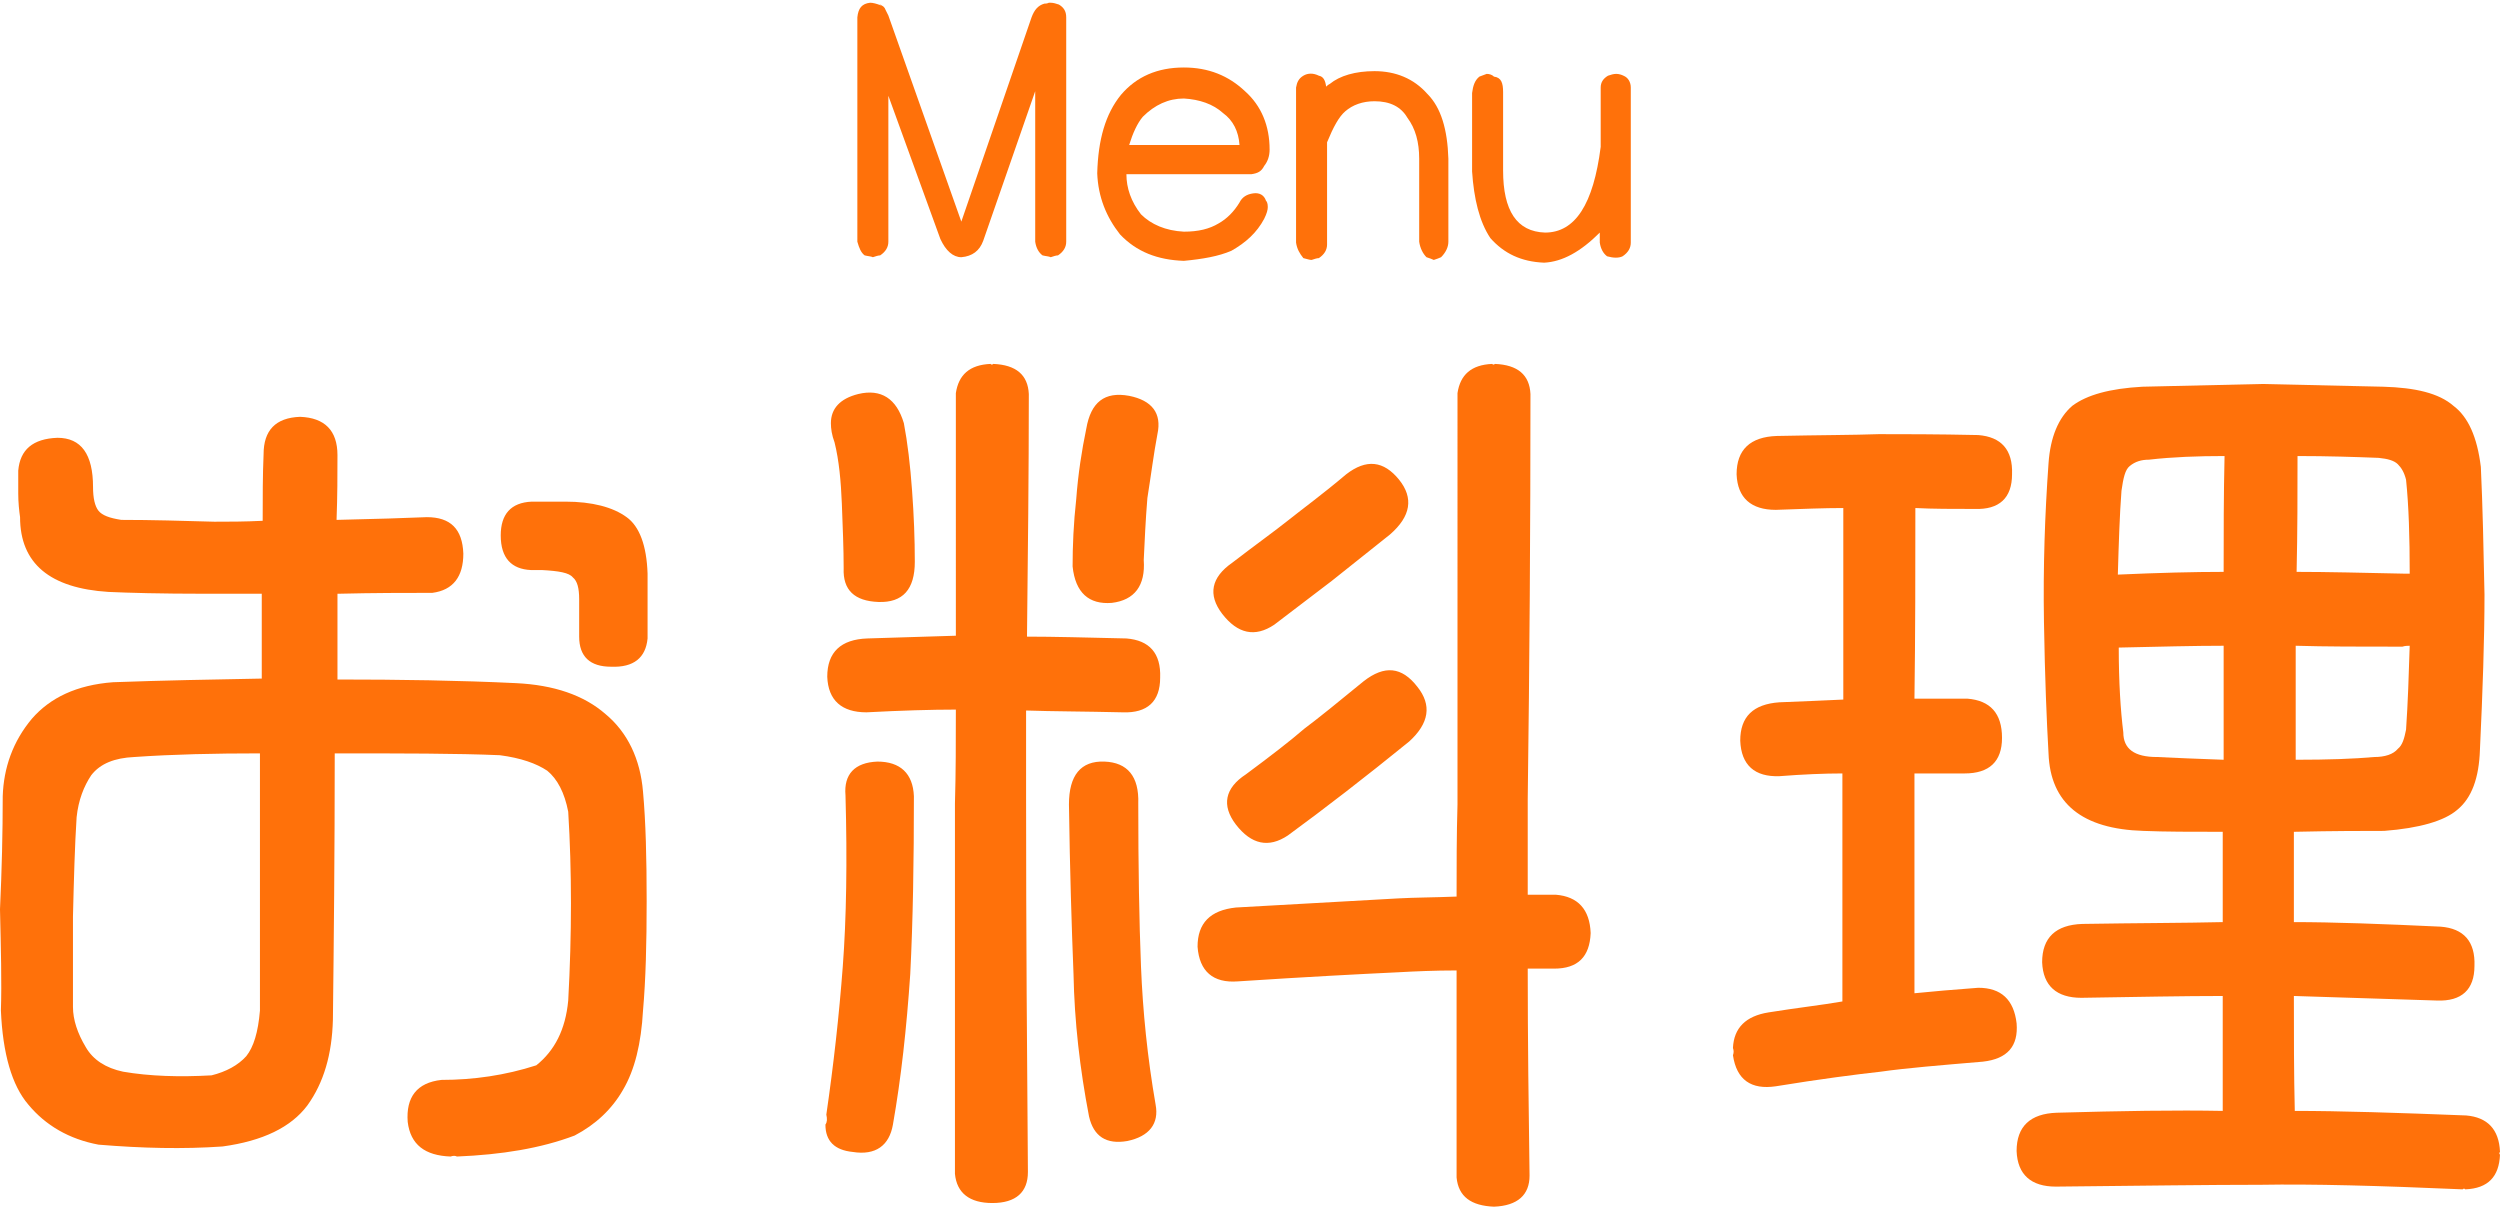
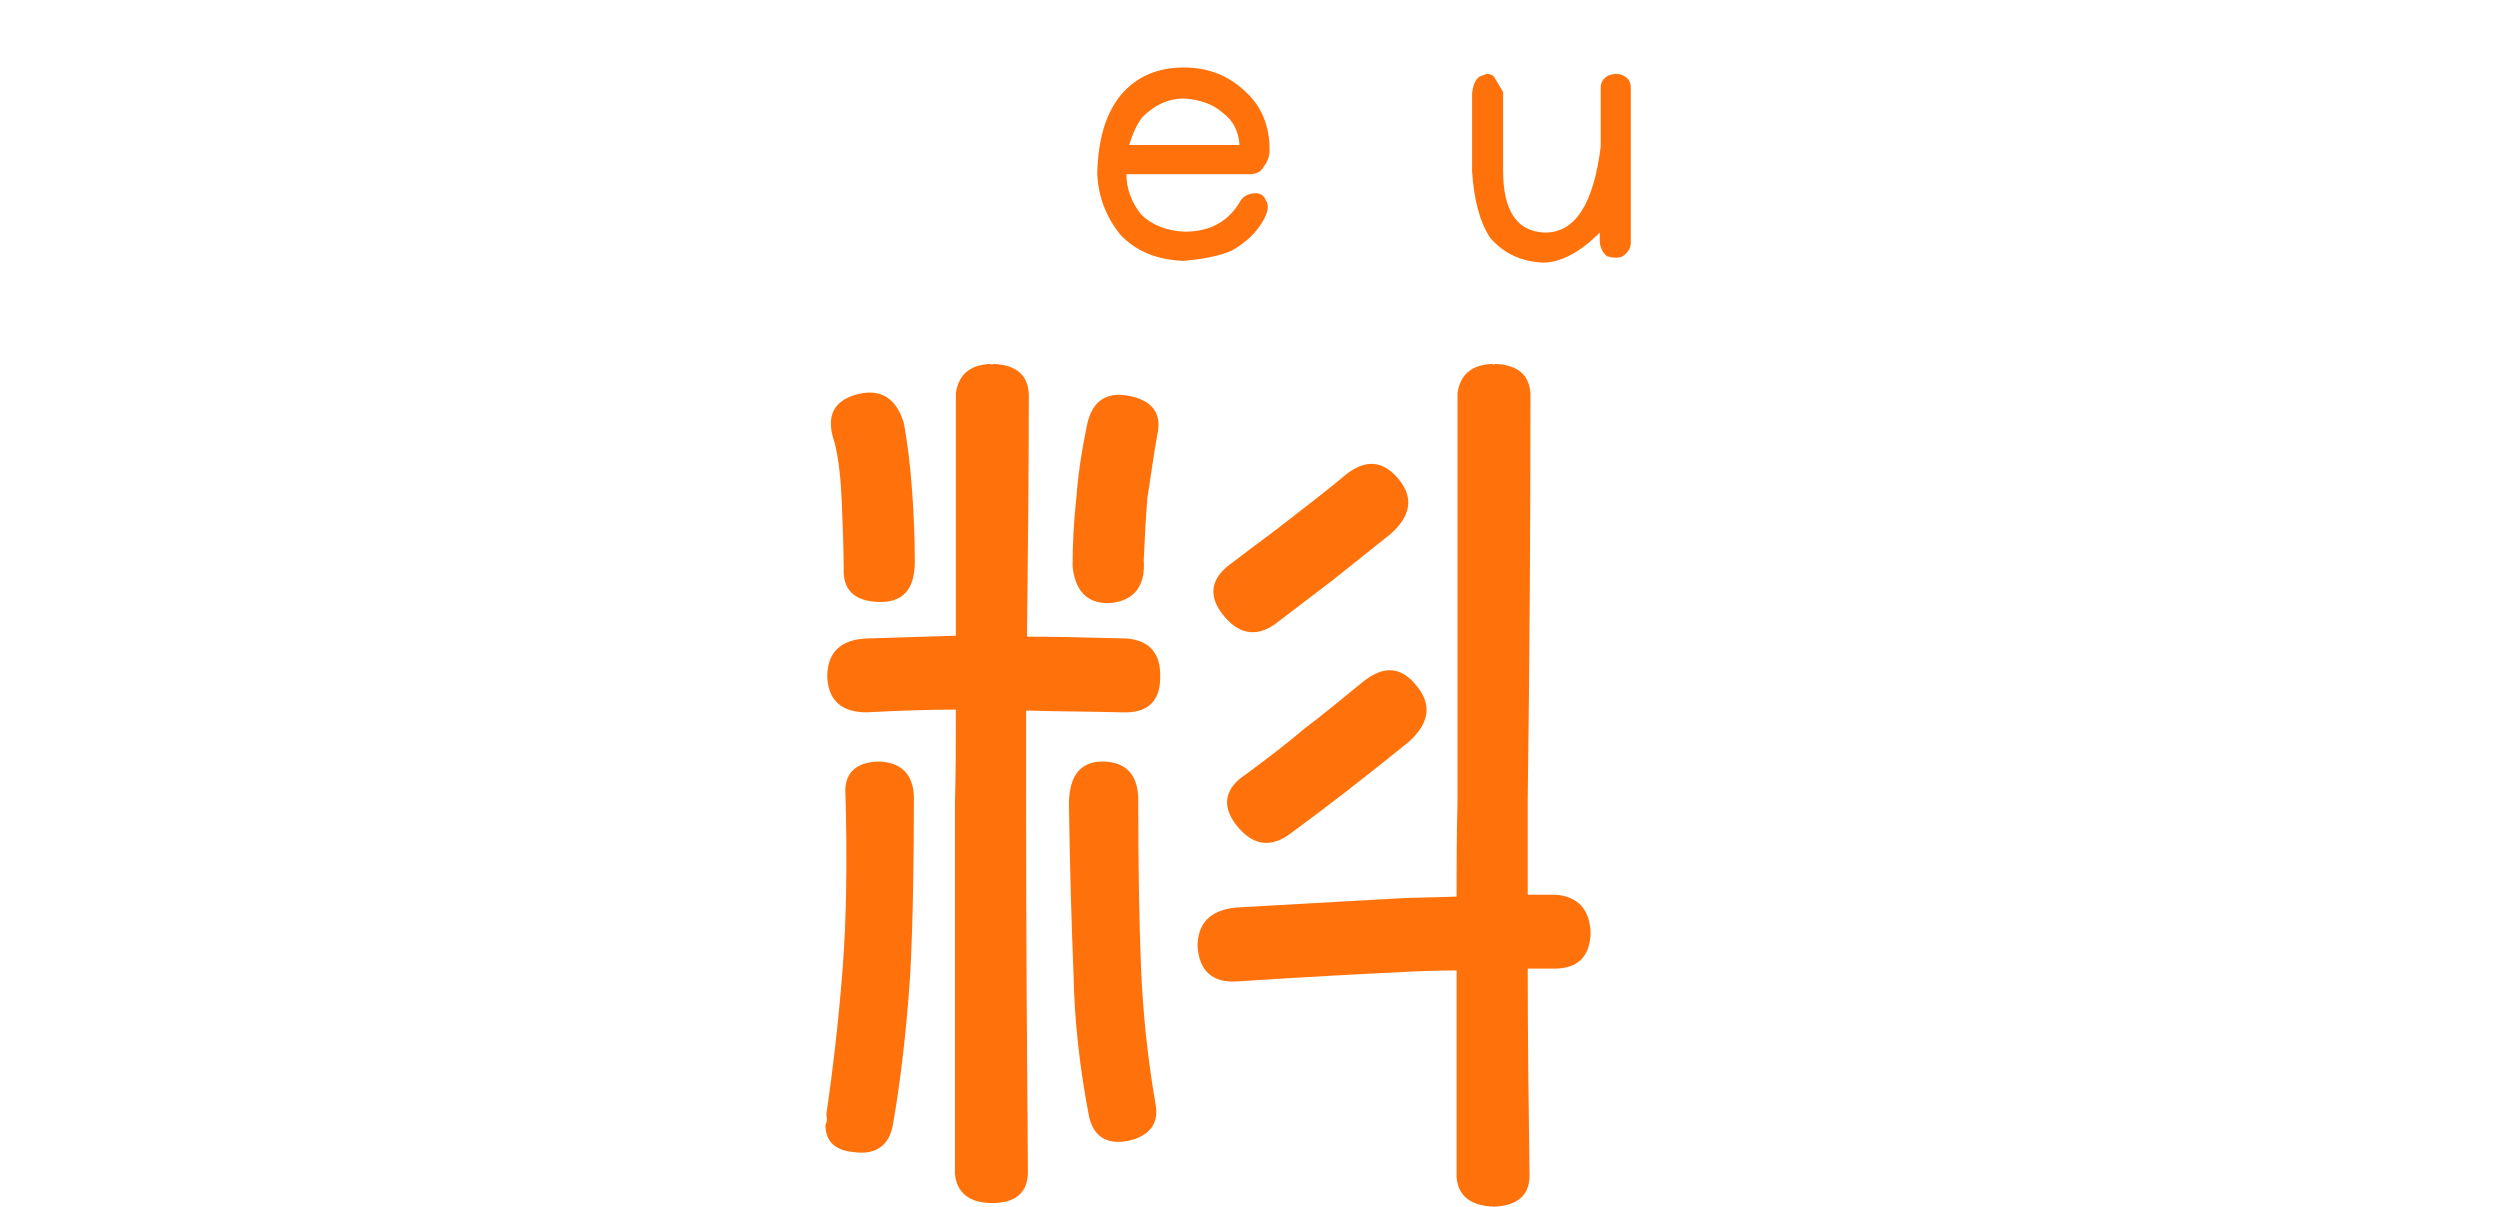
<svg xmlns="http://www.w3.org/2000/svg" version="1.1" id="レイヤー_1" x="0px" y="0px" viewBox="0 0 274.1 132.3" style="enable-background:new 0 0 274.1 132.3;" xml:space="preserve">
  <style type="text/css">
	.st0{fill:#FF710A;}
</style>
  <g>
-     <path class="st0" d="M116.9,1.9v24.6c0,0.6-0.3,1.1-0.9,1.5c-0.2,0-0.5,0.1-0.8,0.2c-0.2-0.1-0.5-0.1-0.9-0.2   c-0.4-0.3-0.7-0.8-0.8-1.5V10l-5.7,16.4c-0.4,1.1-1.2,1.7-2.4,1.8c-0.9,0-1.7-0.7-2.3-2l-5.7-15.7v16c0,0.6-0.3,1.1-0.9,1.5   c-0.2,0-0.5,0.1-0.8,0.2c-0.2-0.1-0.5-0.1-0.9-0.2c-0.4-0.3-0.6-0.8-0.8-1.5V1.9c0.1-1,0.5-1.5,1.4-1.6c0.3,0,0.7,0.1,1.2,0.3   c0-0.1-0.1-0.1-0.2-0.1c0.4,0.1,0.6,0.3,0.7,0.6l0.3,0.6l8,22.6l7.7-22.4c0.3-0.8,0.7-1.3,1.4-1.5c0.1,0,0.3,0,0.5-0.1   c0.1,0,0.1,0,0.2,0c0.3,0,0.6,0.1,0.9,0.2C116.6,0.8,116.9,1.2,116.9,1.9z" />
    <path class="st0" d="M137.2,19.1h-13.7c0,1.5,0.5,3,1.6,4.4c1.1,1.1,2.7,1.8,4.7,1.9c1.6,0,2.8-0.3,3.8-0.9   c0.9-0.5,1.7-1.3,2.3-2.3c0.3-0.6,0.8-0.9,1.5-1c0.7-0.1,1.2,0.2,1.4,0.8c0.1,0.1,0.2,0.3,0.2,0.7c0,0.3-0.1,0.7-0.4,1.3   c-0.8,1.5-2,2.6-3.6,3.5c-1.4,0.6-3.1,0.9-5.2,1.1c-2.9-0.1-5.2-1-7-2.9c-1.5-1.9-2.4-4.1-2.5-6.7c0.1-3.7,0.9-6.5,2.6-8.6   c1.7-2,4-3,6.9-3c2.7,0,4.9,0.9,6.7,2.6c1.8,1.6,2.7,3.8,2.7,6.4c0,0.7-0.2,1.3-0.6,1.8C138.3,18.8,137.9,19,137.2,19.1z    M123.8,15.9h12.1c-0.1-1.5-0.7-2.7-1.8-3.5c-1.1-1-2.6-1.5-4.3-1.6c-1.7,0-3.2,0.7-4.5,2C124.7,13.5,124.2,14.6,123.8,15.9z" />
-     <path class="st0" d="M142.1,26.6v-17c0.1-0.6,0.3-1,0.8-1.3c0.5-0.3,1.1-0.3,1.7,0c0.5,0.1,0.7,0.5,0.8,1.2   c0.1-0.1,0.2-0.2,0.4-0.3c1.1-0.9,2.8-1.4,4.9-1.4c2.3,0,4.3,0.8,5.8,2.5c1.5,1.5,2.2,3.9,2.3,7.1v9.1c0,0.6-0.3,1.2-0.8,1.7   c-0.2,0.1-0.5,0.2-0.8,0.3c-0.2-0.1-0.5-0.2-0.8-0.3c-0.4-0.4-0.7-1-0.8-1.7v-9.1c0-1.8-0.4-3.3-1.3-4.5c-0.7-1.2-1.9-1.8-3.6-1.8   c-1.3,0-2.4,0.4-3.2,1.1c-0.7,0.6-1.3,1.7-2,3.4v11.2c0,0.6-0.3,1.1-0.9,1.5c-0.2,0-0.5,0.1-0.8,0.2c-0.2,0-0.5-0.1-0.9-0.2   C142.5,27.8,142.2,27.3,142.1,26.6z" />
-     <path class="st0" d="M164.8,10.1v8.6c0,4.4,1.5,6.7,4.6,6.8c3.3,0,5.3-3.1,6.1-9.4V9.6c0-0.6,0.3-1,0.8-1.3   c0.3-0.1,0.6-0.2,0.9-0.2c0.3,0,0.6,0.1,0.8,0.2c0.5,0.2,0.8,0.7,0.8,1.3v17c0,0.6-0.3,1.1-0.9,1.5c-0.4,0.2-1,0.2-1.7,0   c-0.4-0.3-0.7-0.8-0.8-1.5v-1.1c-2.1,2.1-4.1,3.2-6.1,3.3c-2.5-0.1-4.4-1-5.9-2.7c-1.2-1.8-1.8-4.3-2-7.3v-8.6   c0.1-0.8,0.3-1.4,0.8-1.8c0.3-0.1,0.5-0.2,0.8-0.3c0.3,0,0.6,0.1,0.8,0.3C164.6,8.5,164.8,9.1,164.8,10.1z" />
-     <path class="st0" d="M36.7,82.6c0,10.9-0.1,20.7-0.2,29.2c-0.1,3.8-1,6.9-2.8,9.4c-1.8,2.4-4.9,3.9-9.3,4.5   c-4.3,0.3-8.8,0.2-13.6-0.2c-3.2-0.6-5.8-2.1-7.7-4.4c-1.8-2.1-2.8-5.6-3-10.3c0.1-3.1,0-6.8-0.1-11.1c0.2-4.3,0.3-8.4,0.3-12.4   c0.1-3.1,1.1-6,3.2-8.5c2-2.3,4.9-3.7,8.9-4c5.5-0.2,10.9-0.3,16.3-0.4v-9.3h-6.2c-4.9,0-8.4-0.1-10.6-0.2   c-6.4-0.4-9.7-3.1-9.7-8.2C2.1,56,2,55.1,2,54.1v-2.5c0.2-2.3,1.6-3.5,4.3-3.6c2.6,0,3.9,1.8,3.9,5.4c0,1.2,0.2,2.1,0.6,2.6   c0.4,0.5,1.2,0.8,2.5,1c3.3,0,6.7,0.1,10.2,0.2c1.6,0,3.3,0,5.3-0.1c0-2.6,0-5,0.1-7.3c0-2.6,1.3-4,4-4.1c2.7,0.1,4.1,1.5,4.1,4.2   c0,2.1,0,4.5-0.1,7.1c4.3-0.1,7.6-0.2,9.9-0.3c2.6,0,3.9,1.3,4,4c0,2.5-1.1,4-3.4,4.3c-2.9,0-6.4,0-10.4,0.1v9.4   c6.8,0,13.4,0.1,19.6,0.4c4.1,0.2,7.4,1.3,9.8,3.4c2.4,2,3.8,4.9,4.1,8.5c0.3,3.3,0.4,7.3,0.4,12c0,4.6-0.1,8.6-0.4,12   c-0.2,3.6-0.9,6.5-2.2,8.7c-1.2,2.1-3,3.8-5.3,5c-3.7,1.4-8,2.1-12.9,2.3c-0.2-0.1-0.4-0.1-0.7,0c-2.8-0.1-4.4-1.3-4.7-3.8   c-0.2-2.7,1-4.3,3.7-4.6c3.5,0,7-0.5,10.4-1.6c2-1.6,3.2-3.9,3.5-7.1c0.4-7.3,0.4-14.2,0-20.7c-0.4-2.1-1.2-3.6-2.3-4.5   c-1.2-0.8-2.9-1.4-5.2-1.7C50.1,82.6,44.1,82.6,36.7,82.6z M28.5,110.8V82.6c-4.9,0-9.5,0.1-13.8,0.4c-2.1,0.1-3.7,0.7-4.7,2   c-0.8,1.2-1.4,2.7-1.6,4.6c-0.2,3.1-0.3,6.8-0.4,10.9v9.9c0,1.4,0.5,2.9,1.4,4.4c0.8,1.4,2.2,2.3,4.1,2.7c2.9,0.5,6.2,0.6,9.7,0.4   c1.6-0.4,2.9-1.1,3.8-2.1C27.8,114.8,28.3,113.2,28.5,110.8z M54.9,58.7c0-2.3,1.1-3.6,3.4-3.7H62c2.9,0,5.2,0.6,6.7,1.7   c1.4,1,2.2,3.1,2.3,6.2v7.1c-0.2,2.1-1.5,3.2-4,3.1c-2.3,0-3.5-1.1-3.5-3.3v-4.1c0-1.2-0.2-2-0.7-2.4c-0.4-0.5-1.5-0.7-3.4-0.8   h-1.2C56.1,62.4,54.9,61.2,54.9,58.7z" />
+     <path class="st0" d="M164.8,10.1v8.6c0,4.4,1.5,6.7,4.6,6.8c3.3,0,5.3-3.1,6.1-9.4V9.6c0-0.6,0.3-1,0.8-1.3   c0.3-0.1,0.6-0.2,0.9-0.2c0.3,0,0.6,0.1,0.8,0.2c0.5,0.2,0.8,0.7,0.8,1.3v17c0,0.6-0.3,1.1-0.9,1.5c-0.4,0.2-1,0.2-1.7,0   c-0.4-0.3-0.7-0.8-0.8-1.5v-1.1c-2.1,2.1-4.1,3.2-6.1,3.3c-2.5-0.1-4.4-1-5.9-2.7c-1.2-1.8-1.8-4.3-2-7.3v-8.6   c0.1-0.8,0.3-1.4,0.8-1.8c0.3-0.1,0.5-0.2,0.8-0.3c0.3,0,0.6,0.1,0.8,0.3z" />
    <path class="st0" d="M92.4,106c0.4-5.3,0.5-11.6,0.3-18.8c-0.2-2.3,1-3.6,3.5-3.7c2.5,0,3.9,1.3,4,3.8c0,7.1-0.1,13.6-0.4,19.5   c-0.4,5.9-1,11.4-1.9,16.5c-0.4,2.3-1.9,3.4-4.4,3c-2-0.2-3-1.2-3-3c0.2-0.3,0.2-0.6,0.1-1.1C91.4,116.7,92,111.3,92.4,106z    M112.5,87.4c0,14.9,0.1,28.6,0.2,41.1c0,2.2-1.3,3.4-3.9,3.4c-2.5,0-3.9-1.1-4.1-3.2V88.1c0.1-3.4,0.1-6.8,0.1-10.3   c-2.7,0-6,0.1-9.8,0.3c-2.7,0-4.2-1.3-4.3-3.9c0-2.7,1.5-4.1,4.4-4.2l9.7-0.3V43.1c0.3-2,1.5-3.1,3.8-3.2c0.1,0.1,0.2,0.1,0.3,0   c2.5,0.1,3.8,1.2,3.9,3.3c0,8.7-0.1,17.5-0.2,26.6c2.9,0,6.6,0.1,10.9,0.2c2.5,0.2,3.8,1.6,3.7,4.3c0,2.6-1.4,3.9-4.1,3.8   c-4.2-0.1-7.7-0.1-10.6-0.2V87.4z M94.1,43.2c2.5-0.6,4.2,0.5,5,3.2c0.4,2.1,0.7,4.6,0.9,7.4c0.2,2.7,0.3,5.3,0.3,7.8   c0,3-1.3,4.5-4,4.4c-2.6-0.1-3.9-1.3-3.8-3.7c0-2.1-0.1-4.5-0.2-7.1c-0.1-2.4-0.3-4.7-0.8-6.7c-0.3-0.8-0.4-1.5-0.4-2.1   C91.1,44.8,92.1,43.7,94.1,43.2z M117.7,106.8c-0.2-5.1-0.4-11.3-0.5-18.6c0-3.2,1.3-4.8,3.9-4.7c2.5,0.1,3.8,1.6,3.7,4.6   c0,6.9,0.1,12.9,0.3,17.9c0.2,4.9,0.7,9.9,1.6,15.1c0.4,2.1-0.7,3.5-3.1,4c-2.3,0.4-3.7-0.5-4.2-2.7   C118.4,117.2,117.8,112,117.7,106.8z M121.9,66.1c-2.5,0.2-4-1.1-4.3-4c0-2.2,0.1-4.7,0.4-7.4c0.2-2.7,0.6-5.3,1.1-7.7   c0.5-2.9,2-4.1,4.7-3.6c2.5,0.5,3.6,1.9,3.1,4.2c-0.4,2.1-0.7,4.5-1.1,7c-0.2,2.4-0.3,4.7-0.4,6.8   C125.6,64.2,124.4,65.8,121.9,66.1z M135.5,99.5l17.8-1c1.8-0.1,3.9-0.1,6.4-0.2c0-3.3,0-6.7,0.1-10.1V43.1c0.3-2,1.5-3.1,3.8-3.2   c0.1,0.1,0.2,0.1,0.3,0c2.5,0.1,3.8,1.2,3.9,3.3c0,14.6-0.1,29.5-0.3,44.4v10.5h3.1c2.4,0.2,3.7,1.6,3.8,4.2   c-0.1,2.6-1.4,3.9-4,3.9h-2.9c0,7.9,0.1,15.4,0.2,22.7c0,2.1-1.3,3.3-3.9,3.4c-2.5-0.1-3.9-1.1-4.1-3.2v-22.7   c-2.4,0-4.6,0.1-6.4,0.2c-4.2,0.2-10,0.5-17.6,1c-2.7,0.2-4.2-1.1-4.4-3.8C131.3,101.2,132.7,99.8,135.5,99.5z M153.4,52.6   c1.6,2,1.3,4-1,6c-2.6,2.1-4.8,3.8-6.4,5.1l-6.3,4.8c-2.1,1.4-4,1-5.7-1.2c-1.6-2.1-1.2-4,1.1-5.6c2.6-2,4.7-3.5,6.2-4.7   s3.7-2.8,6.3-5C149.8,50.3,151.7,50.5,153.4,52.6z M155.4,75.3c1.6,2,1.3,4-0.9,6c-4.8,3.9-9.2,7.3-13.3,10.3c-2.1,1.4-4,1-5.7-1.2   c-1.6-2.1-1.2-4,1.1-5.5c2.7-2,4.9-3.7,6.4-5c1.6-1.2,3.7-2.9,6.5-5.2C151.8,72.9,153.7,73.1,155.4,75.3z" />
-     <path class="st0" d="M202,109.8v-25c-2,0-4.3,0.1-6.9,0.3c-2.7,0.1-4.2-1.2-4.3-3.9c0-2.6,1.4-4,4.3-4.2c2.6-0.1,4.9-0.2,7-0.3v-21   c-2.1,0-4.6,0.1-7.4,0.2c-2.7,0-4.2-1.3-4.3-3.9c0-2.7,1.5-4.1,4.4-4.2c4.7-0.1,8.4-0.1,11.2-0.2c2.7,0,6.4,0,10.9,0.1   c2.5,0.2,3.8,1.6,3.7,4.3c0,2.6-1.4,3.9-4.1,3.8c-2.4,0-4.6,0-6.5-0.1c0,6.8,0,13.8-0.1,20.9h5.8c2.5,0.2,3.8,1.6,3.8,4.3   c0,2.6-1.4,3.9-4.1,3.9h-5.5v24.1c2-0.2,4.3-0.4,7-0.6c2.5,0,3.9,1.3,4.2,3.9c0.2,2.5-1,3.9-3.7,4.2c-4.7,0.4-8.4,0.7-11.2,1.1   c-2.7,0.3-6.6,0.8-11.5,1.6c-2.7,0.4-4.3-0.7-4.7-3.4c0.1-0.3,0.1-0.5,0-0.8c0.1-2.2,1.4-3.5,3.9-3.9   C197,110.5,199.7,110.2,202,109.8z M247.9,129.9c-5.5,0-13,0.1-22.5,0.2c-2.7,0-4.2-1.3-4.3-3.9c0-2.7,1.5-4.1,4.4-4.2   c7.1-0.2,13.1-0.3,18.2-0.2v-12.6c-4.2,0-9.3,0.1-15.5,0.2c-2.7,0-4.2-1.3-4.3-3.9c0-2.7,1.5-4.1,4.4-4.2   c6.1-0.1,11.2-0.1,15.4-0.2v-9.9c-3.4,0-6.3,0-8.7-0.1c-6.7-0.2-10.2-3-10.4-8.5c-0.2-3.5-0.4-8.3-0.5-14.4   c-0.1-6.1,0.1-11.8,0.5-17.4c0.2-2.9,1.1-5,2.6-6.3c1.6-1.2,4.1-1.9,7.7-2.1l13.1-0.3l13.3,0.3c3.5,0.1,6.1,0.7,7.7,2.1   c1.6,1.2,2.6,3.4,3,6.7c0.2,4.3,0.3,9,0.4,14c0,4.9-0.2,10.6-0.5,17c-0.1,3.1-0.9,5.3-2.5,6.6c-1.4,1.2-4.1,2-8,2.3   c-2.2,0-5.5,0-9.9,0.1v9.9c4.3,0,9.7,0.2,16.1,0.5c2.5,0.2,3.8,1.6,3.7,4.3c0,2.6-1.4,3.9-4.1,3.8l-15.7-0.5c0,4.3,0,8.5,0.1,12.6   c4.9,0,11.2,0.2,18.8,0.5c2.3,0.2,3.6,1.5,3.7,4c-0.1,0.1-0.1,0.2,0,0.3c-0.1,2.4-1.3,3.7-3.8,3.8c-0.1-0.1-0.2-0.1-0.3,0   C260.8,130,253.5,129.8,247.9,129.9z M243.8,62.7c0-4.2,0-8.4,0.1-12.7c-2.9,0-5.7,0.1-8.3,0.4c-0.8,0-1.5,0.2-2.1,0.7   c-0.5,0.4-0.7,1.3-0.9,2.7c-0.2,2.6-0.3,5.7-0.4,9.2C236.7,62.8,240.5,62.7,243.8,62.7z M243.8,83.3V70.8c-3.2,0-7,0.1-11.5,0.2   c0,3.8,0.2,6.9,0.5,9.3c0,1.8,1.2,2.7,3.7,2.7C238.5,83.1,241,83.2,243.8,83.3z M251.7,70.8v12.5c3.6,0,6.4-0.1,8.6-0.3   c1.2,0,2.1-0.3,2.6-0.9c0.5-0.4,0.7-1.1,0.9-2.1c0.2-2.9,0.3-6,0.4-9.2c-0.2,0-0.5,0-0.8,0.1C258.8,70.9,254.9,70.9,251.7,70.8z    M251.9,50c0,4.1,0,8.3-0.1,12.7c3.3,0,7.3,0.1,12,0.2h0.4c0-4-0.1-7.4-0.4-10.3c-0.2-0.8-0.5-1.3-0.9-1.7   c-0.4-0.4-1.1-0.6-2.1-0.7C258.2,50.1,255.2,50,251.9,50z" />
  </g>
</svg>